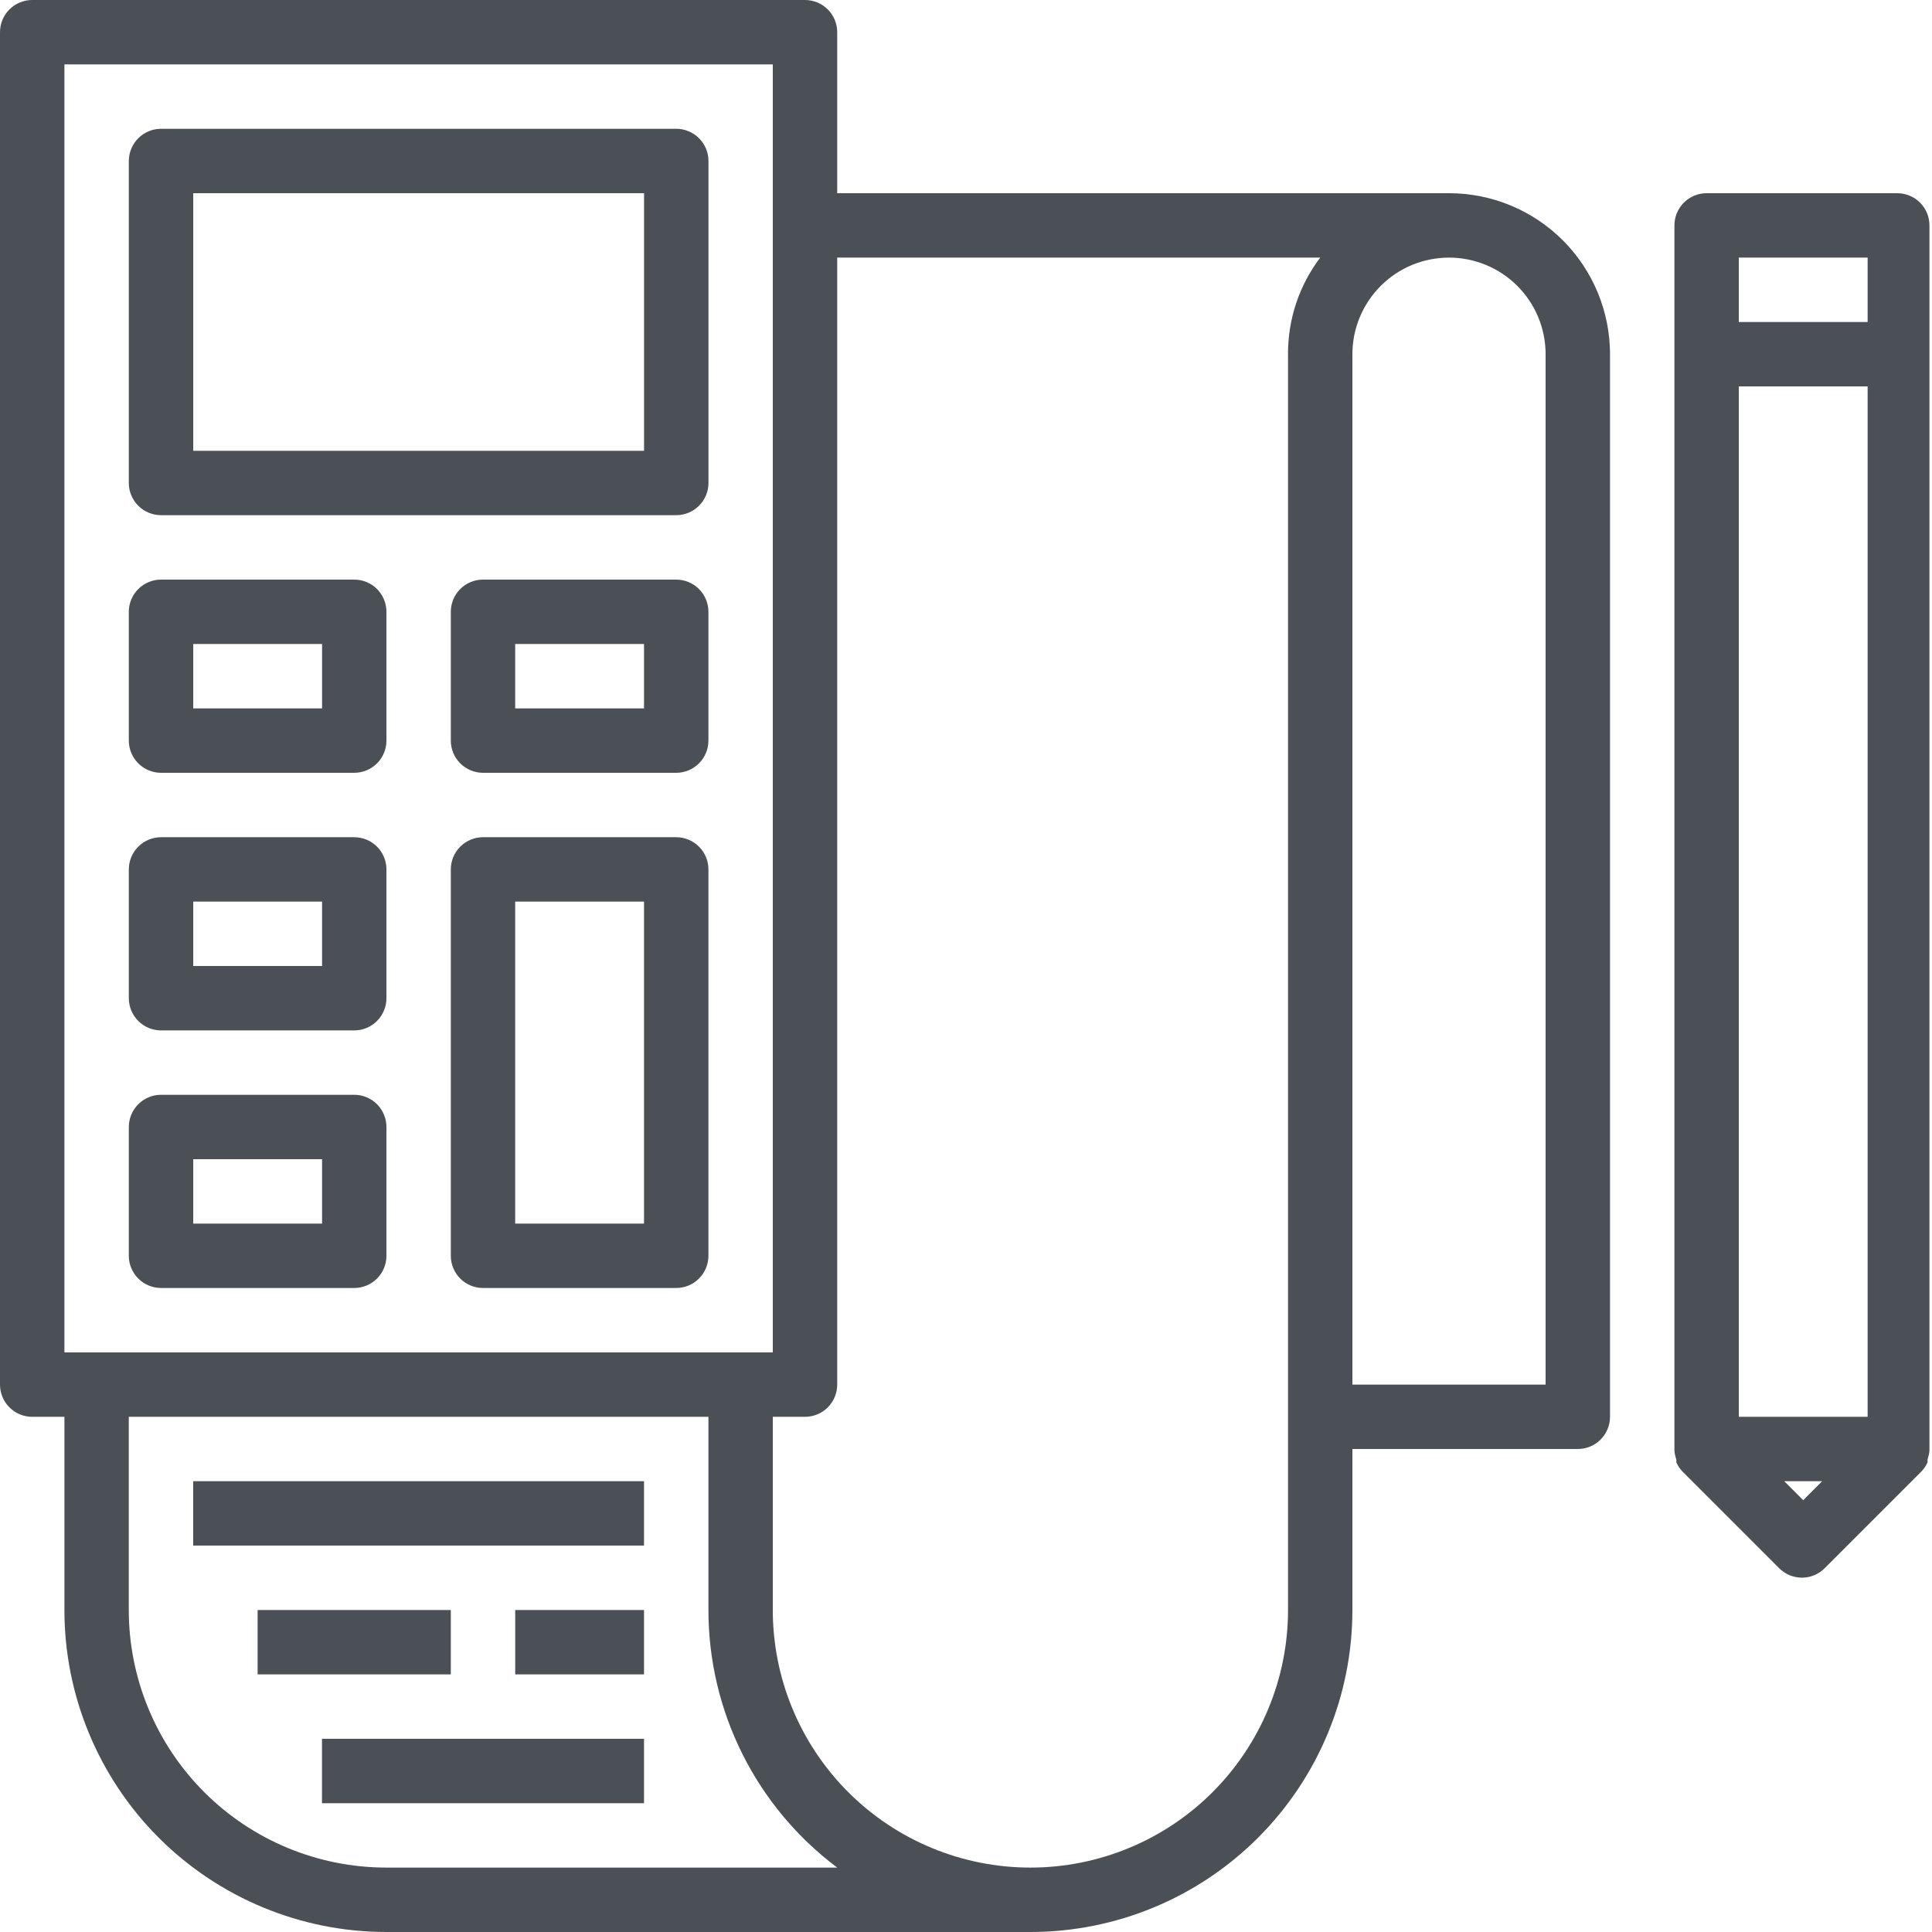
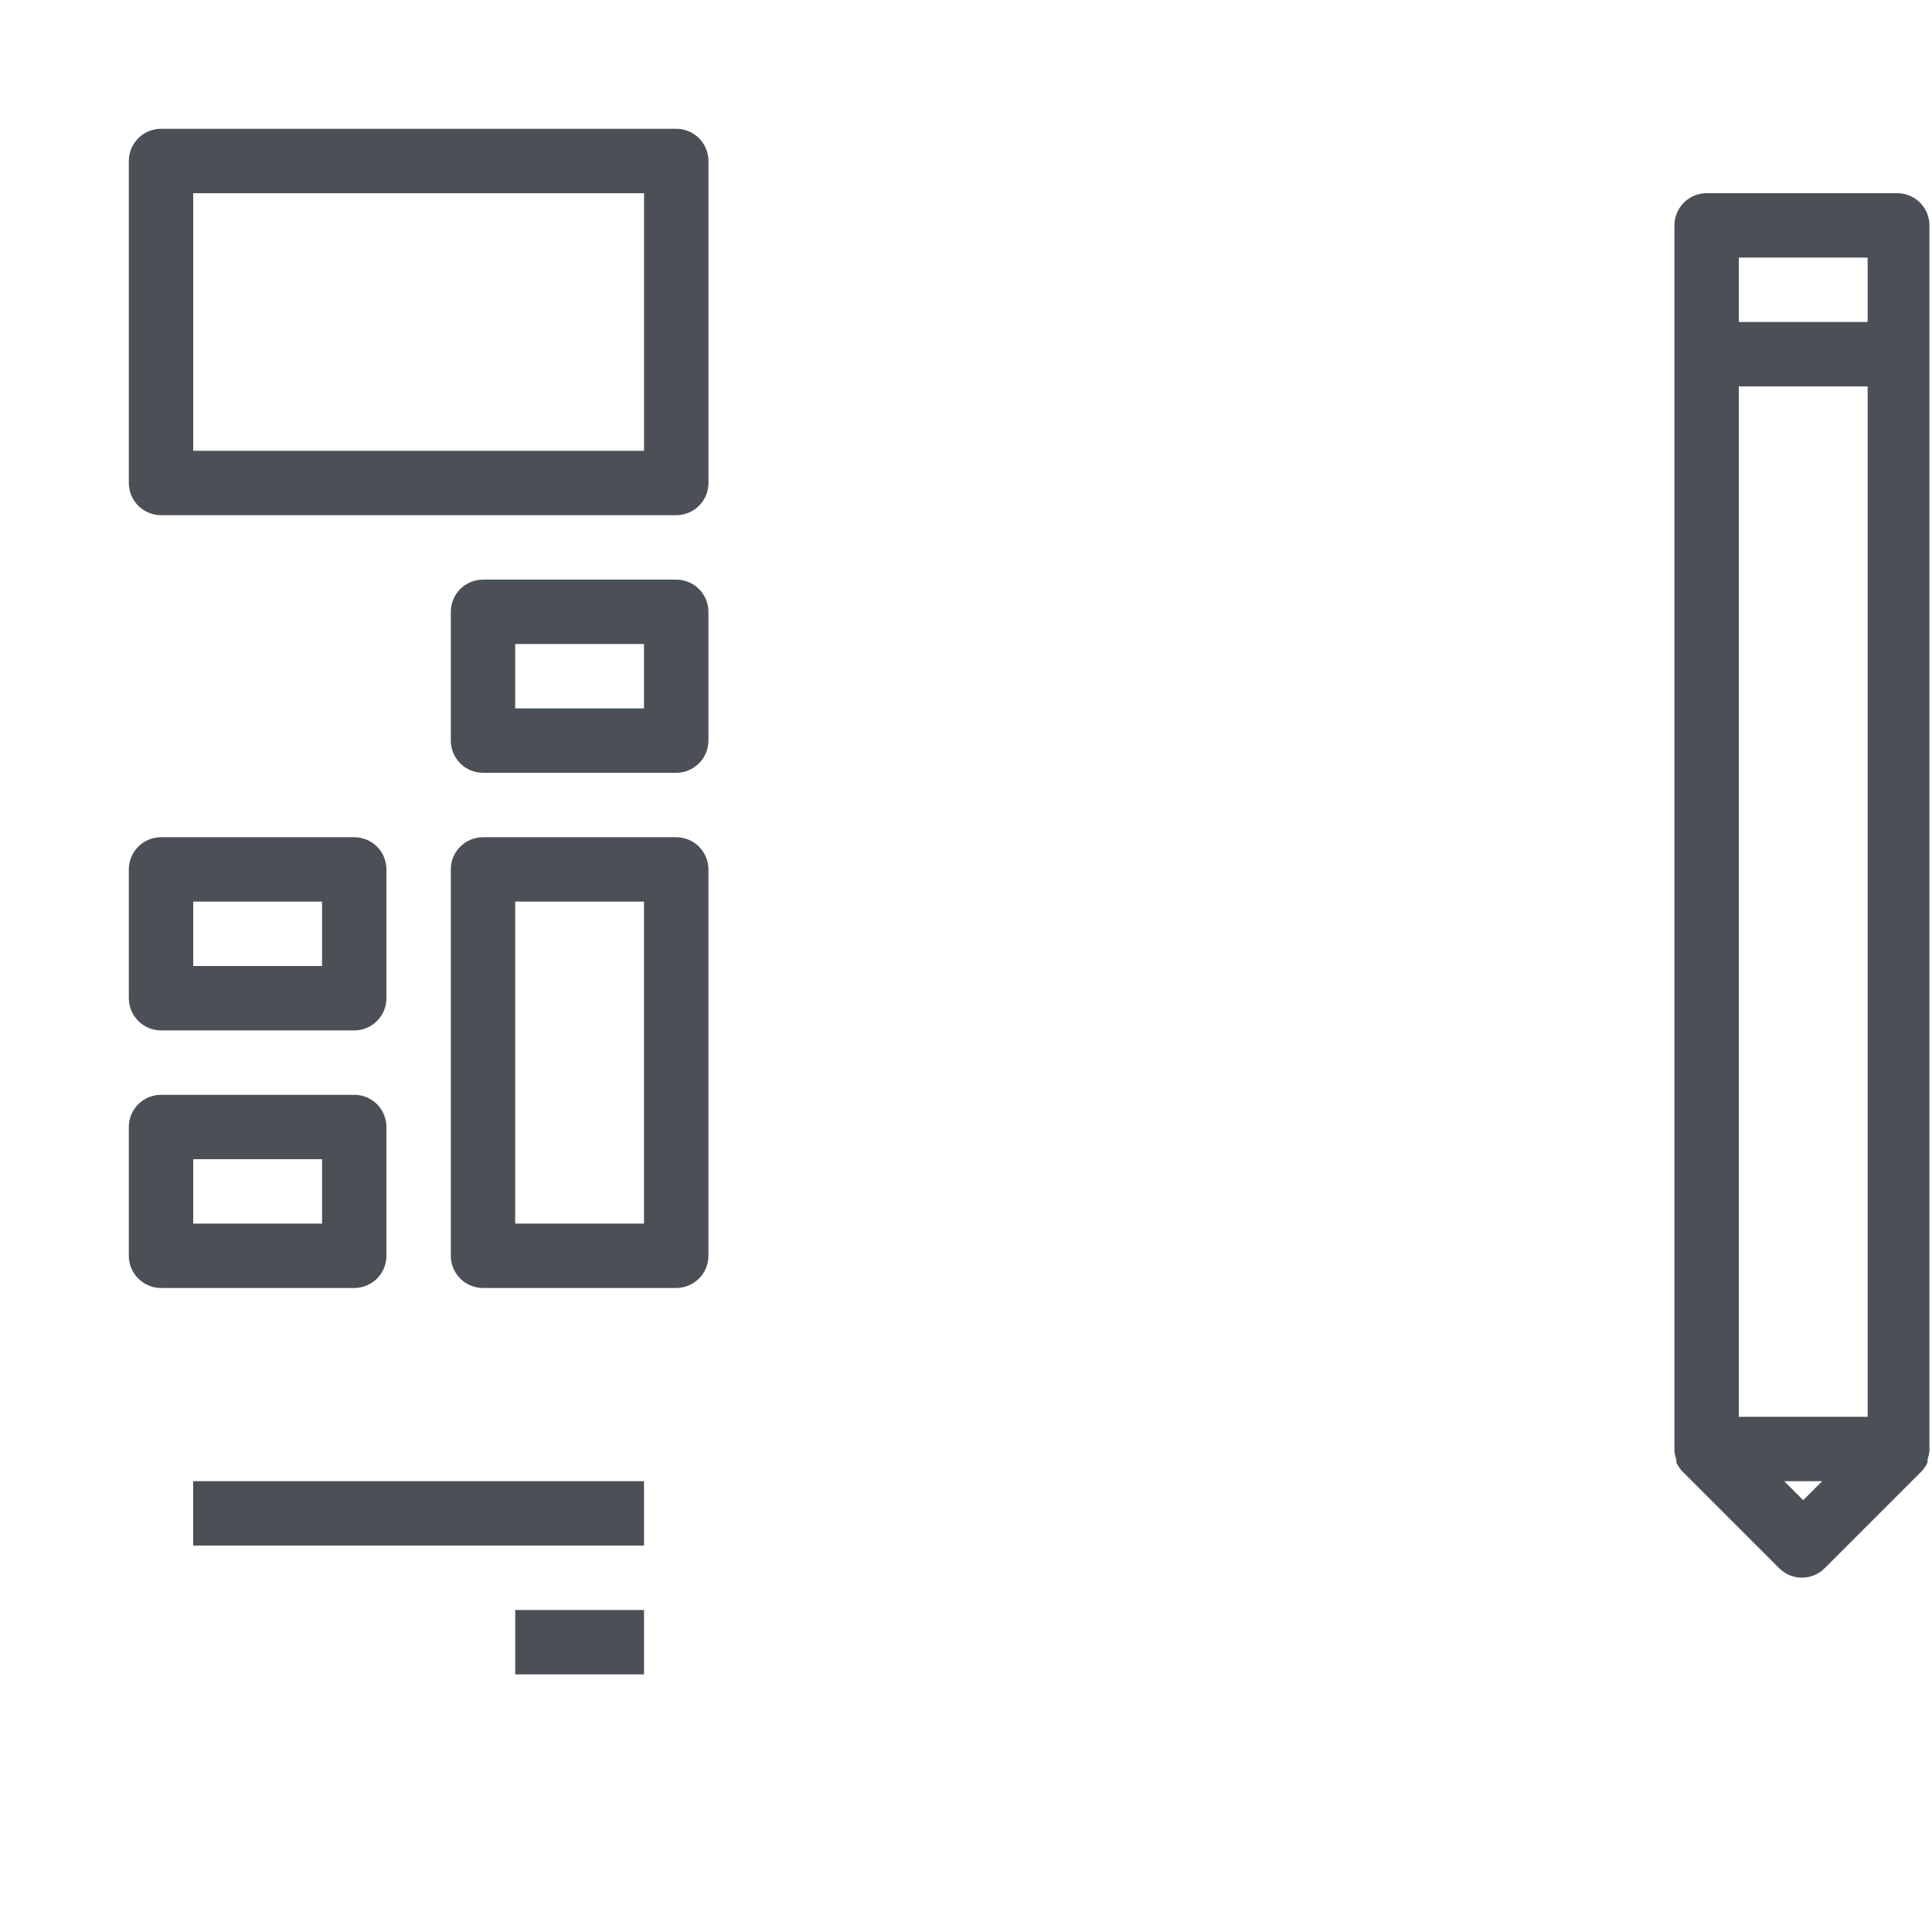
<svg xmlns="http://www.w3.org/2000/svg" width="50" height="50" viewBox="0 0 50 50" fill="none">
-   <path d="M0.833 36.667H1.667V41.667C1.667 43.877 2.545 45.996 4.107 47.559C5.67 49.122 7.79 50 10 50H26.667C28.877 50 30.997 49.122 32.559 47.559C34.122 45.996 35 43.877 35 41.667V37.5H40.834C41.055 37.5 41.267 37.412 41.423 37.256C41.579 37.1 41.667 36.888 41.667 36.667V9.167C41.667 8.062 41.228 7.002 40.447 6.22C39.665 5.439 38.605 5 37.5 5H21.667V0.833C21.667 0.612 21.579 0.4 21.423 0.244C21.267 0.088 21.055 0 20.834 0H0.833C0.612 0 0.4 0.088 0.244 0.244C0.088 0.4 0 0.612 0 0.833V35.833C0 36.054 0.088 36.266 0.244 36.423C0.4 36.579 0.612 36.667 0.833 36.667ZM10 48.333C8.232 48.333 6.536 47.631 5.286 46.381C4.036 45.13 3.333 43.435 3.333 41.667V36.667H18.334V41.667C18.334 42.96 18.635 44.236 19.213 45.393C19.792 46.551 20.632 47.557 21.667 48.333H10ZM40 9.167V35.833H35V9.167C35 8.504 35.264 7.868 35.733 7.399C36.201 6.93 36.837 6.667 37.5 6.667C38.163 6.667 38.799 6.93 39.268 7.399C39.737 7.868 40 8.504 40 9.167ZM21.667 35.833V6.667H34.167C33.622 7.386 33.329 8.264 33.334 9.167V41.667C33.334 43.435 32.631 45.13 31.381 46.381C30.131 47.631 28.435 48.333 26.667 48.333C24.899 48.333 23.203 47.631 21.953 46.381C20.703 45.13 20 43.435 20 41.667V36.667H20.834C21.055 36.667 21.267 36.579 21.423 36.423C21.579 36.266 21.667 36.054 21.667 35.833ZM1.667 1.667H20V35H1.667V1.667Z" fill="#4B5057" />
  <path d="M17.501 3.333H4.168C3.947 3.333 3.735 3.421 3.579 3.577C3.422 3.734 3.334 3.946 3.334 4.167V12.5C3.334 12.721 3.422 12.933 3.579 13.089C3.735 13.245 3.947 13.333 4.168 13.333H17.501C17.722 13.333 17.934 13.245 18.09 13.089C18.247 12.933 18.335 12.721 18.335 12.5V4.167C18.335 3.946 18.247 3.734 18.09 3.577C17.934 3.421 17.722 3.333 17.501 3.333ZM16.668 11.667H5.001V5H16.668V11.667Z" fill="#4B5057" />
-   <path d="M9.168 15H4.168C3.947 15 3.735 15.088 3.579 15.244C3.422 15.4 3.334 15.612 3.334 15.833V19.167C3.334 19.388 3.422 19.6 3.579 19.756C3.735 19.912 3.947 20 4.168 20H9.168C9.389 20 9.601 19.912 9.757 19.756C9.913 19.6 10.001 19.388 10.001 19.167V15.833C10.001 15.612 9.913 15.4 9.757 15.244C9.601 15.088 9.389 15 9.168 15ZM8.335 18.333H5.001V16.667H8.335V18.333Z" fill="#4B5057" />
  <path d="M9.168 21.667H4.168C3.947 21.667 3.735 21.755 3.579 21.911C3.422 22.067 3.334 22.279 3.334 22.5V25.833C3.334 26.054 3.422 26.266 3.579 26.423C3.735 26.579 3.947 26.667 4.168 26.667H9.168C9.389 26.667 9.601 26.579 9.757 26.423C9.913 26.266 10.001 26.054 10.001 25.833V22.5C10.001 22.279 9.913 22.067 9.757 21.911C9.601 21.755 9.389 21.667 9.168 21.667ZM8.335 25H5.001V23.333H8.335V25Z" fill="#4B5057" />
  <path d="M9.168 28.333H4.168C3.947 28.333 3.735 28.421 3.579 28.577C3.422 28.734 3.334 28.946 3.334 29.167V32.5C3.334 32.721 3.422 32.933 3.579 33.089C3.735 33.245 3.947 33.333 4.168 33.333H9.168C9.389 33.333 9.601 33.245 9.757 33.089C9.913 32.933 10.001 32.721 10.001 32.5V29.167C10.001 28.946 9.913 28.734 9.757 28.577C9.601 28.421 9.389 28.333 9.168 28.333ZM8.335 31.667H5.001V30H8.335V31.667Z" fill="#4B5057" />
  <path d="M17.5 21.667H12.5C12.279 21.667 12.067 21.755 11.911 21.911C11.755 22.067 11.667 22.279 11.667 22.5V32.5C11.667 32.721 11.755 32.933 11.911 33.089C12.067 33.246 12.279 33.333 12.5 33.333H17.5C17.721 33.333 17.933 33.246 18.089 33.089C18.246 32.933 18.334 32.721 18.334 32.5V22.5C18.334 22.279 18.246 22.067 18.089 21.911C17.933 21.755 17.721 21.667 17.5 21.667ZM16.667 31.667H13.333V23.333H16.667V31.667Z" fill="#4B5057" />
  <path d="M17.5 15H12.5C12.279 15 12.067 15.088 11.911 15.244C11.755 15.4 11.667 15.612 11.667 15.833V19.167C11.667 19.388 11.755 19.6 11.911 19.756C12.067 19.912 12.279 20 12.5 20H17.5C17.721 20 17.933 19.912 18.089 19.756C18.246 19.6 18.334 19.388 18.334 19.167V15.833C18.334 15.612 18.246 15.4 18.089 15.244C17.933 15.088 17.721 15 17.5 15ZM16.667 18.333H13.333V16.667H16.667V18.333Z" fill="#4B5057" />
  <path d="M16.667 38.333H5V39.999H16.667V38.333Z" fill="#4B5057" />
-   <path d="M11.667 41.667H6.667V43.333H11.667V41.667Z" fill="#4B5057" />
  <path d="M16.667 41.667H13.334V43.333H16.667V41.667Z" fill="#4B5057" />
-   <path d="M16.667 45H8.333V46.667H16.667V45Z" fill="#4B5057" />
  <path d="M44.167 5C43.946 5 43.734 5.088 43.578 5.244C43.422 5.4 43.334 5.612 43.334 5.833V37.5C43.334 37.5 43.334 37.5 43.334 37.55C43.342 37.627 43.359 37.702 43.384 37.775V37.85C43.424 37.936 43.477 38.014 43.542 38.083L46.042 40.583C46.12 40.661 46.212 40.723 46.313 40.766C46.415 40.808 46.524 40.83 46.634 40.83C46.744 40.83 46.853 40.808 46.954 40.766C47.056 40.723 47.148 40.661 47.225 40.583L49.725 38.083C49.79 38.014 49.844 37.936 49.884 37.85V37.775C49.908 37.702 49.925 37.627 49.934 37.55C49.934 37.55 49.934 37.55 49.934 37.5V5.833C49.934 5.612 49.846 5.4 49.69 5.244C49.533 5.088 49.322 5 49.1 5H44.167ZM45 10H48.334V36.667H45V10ZM45 6.667H48.334V8.333H45V6.667ZM46.667 38.825L46.175 38.333H47.159L46.667 38.825Z" fill="#4B5057" />
</svg>